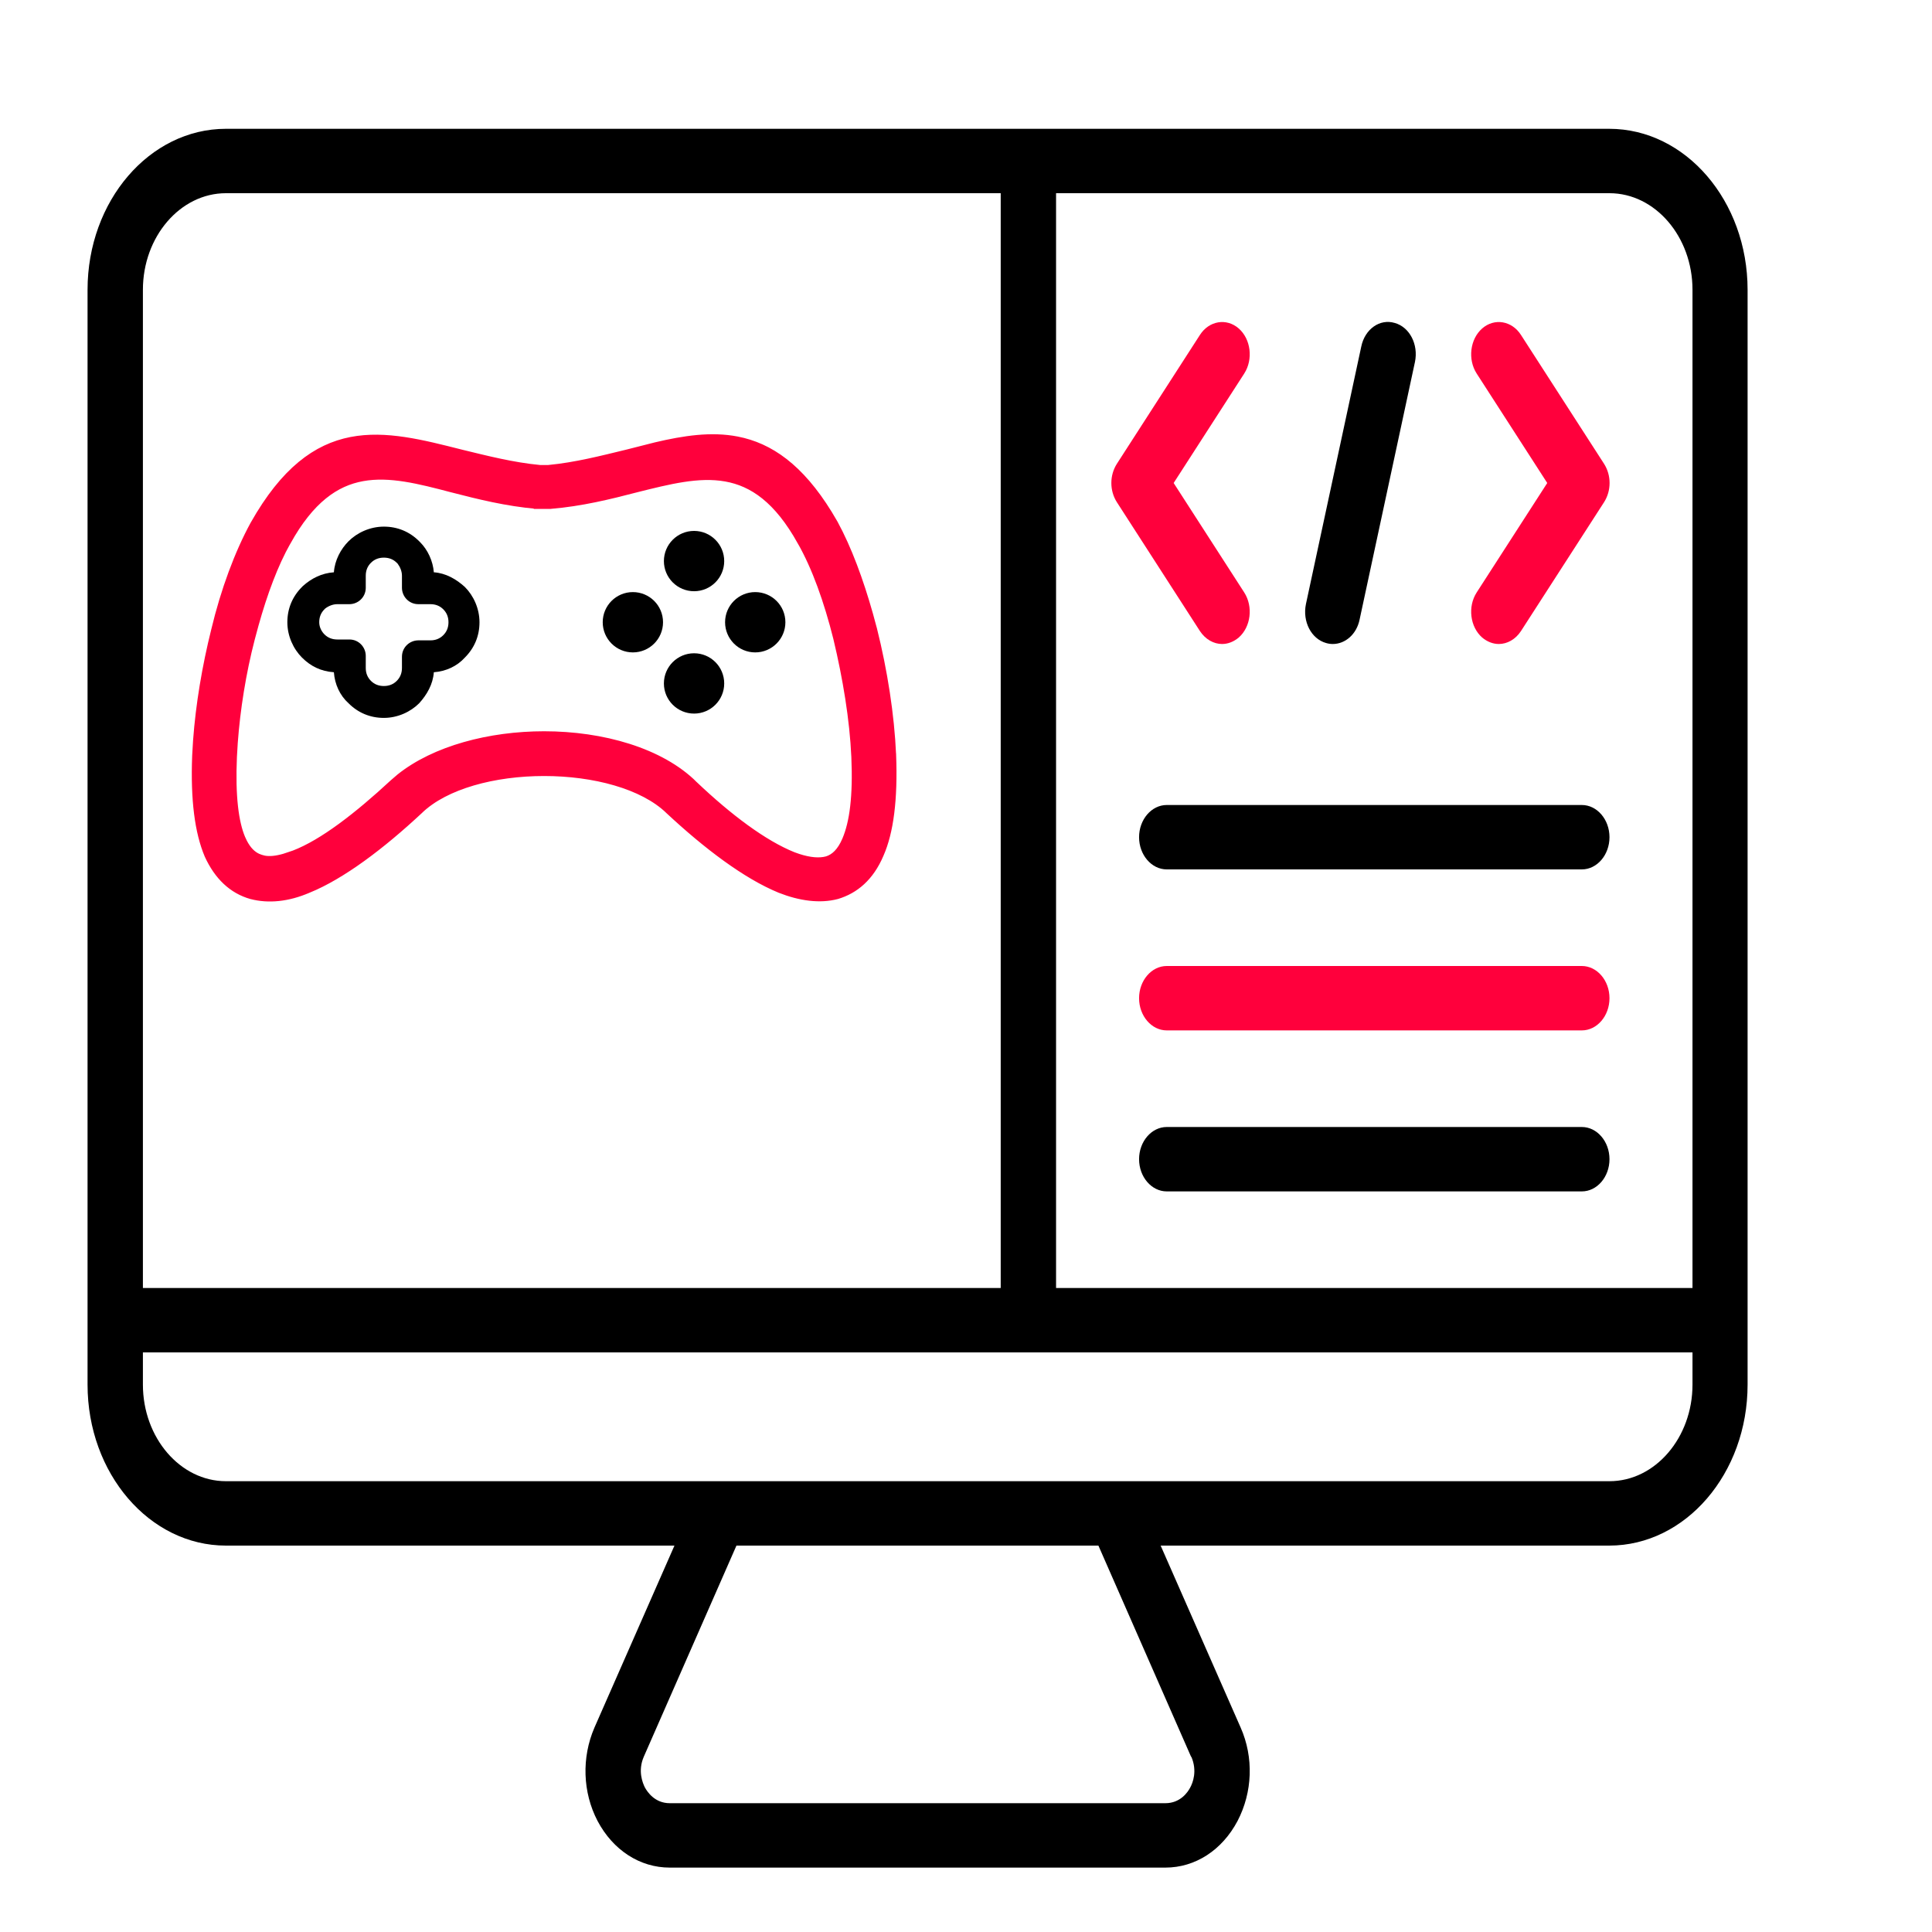
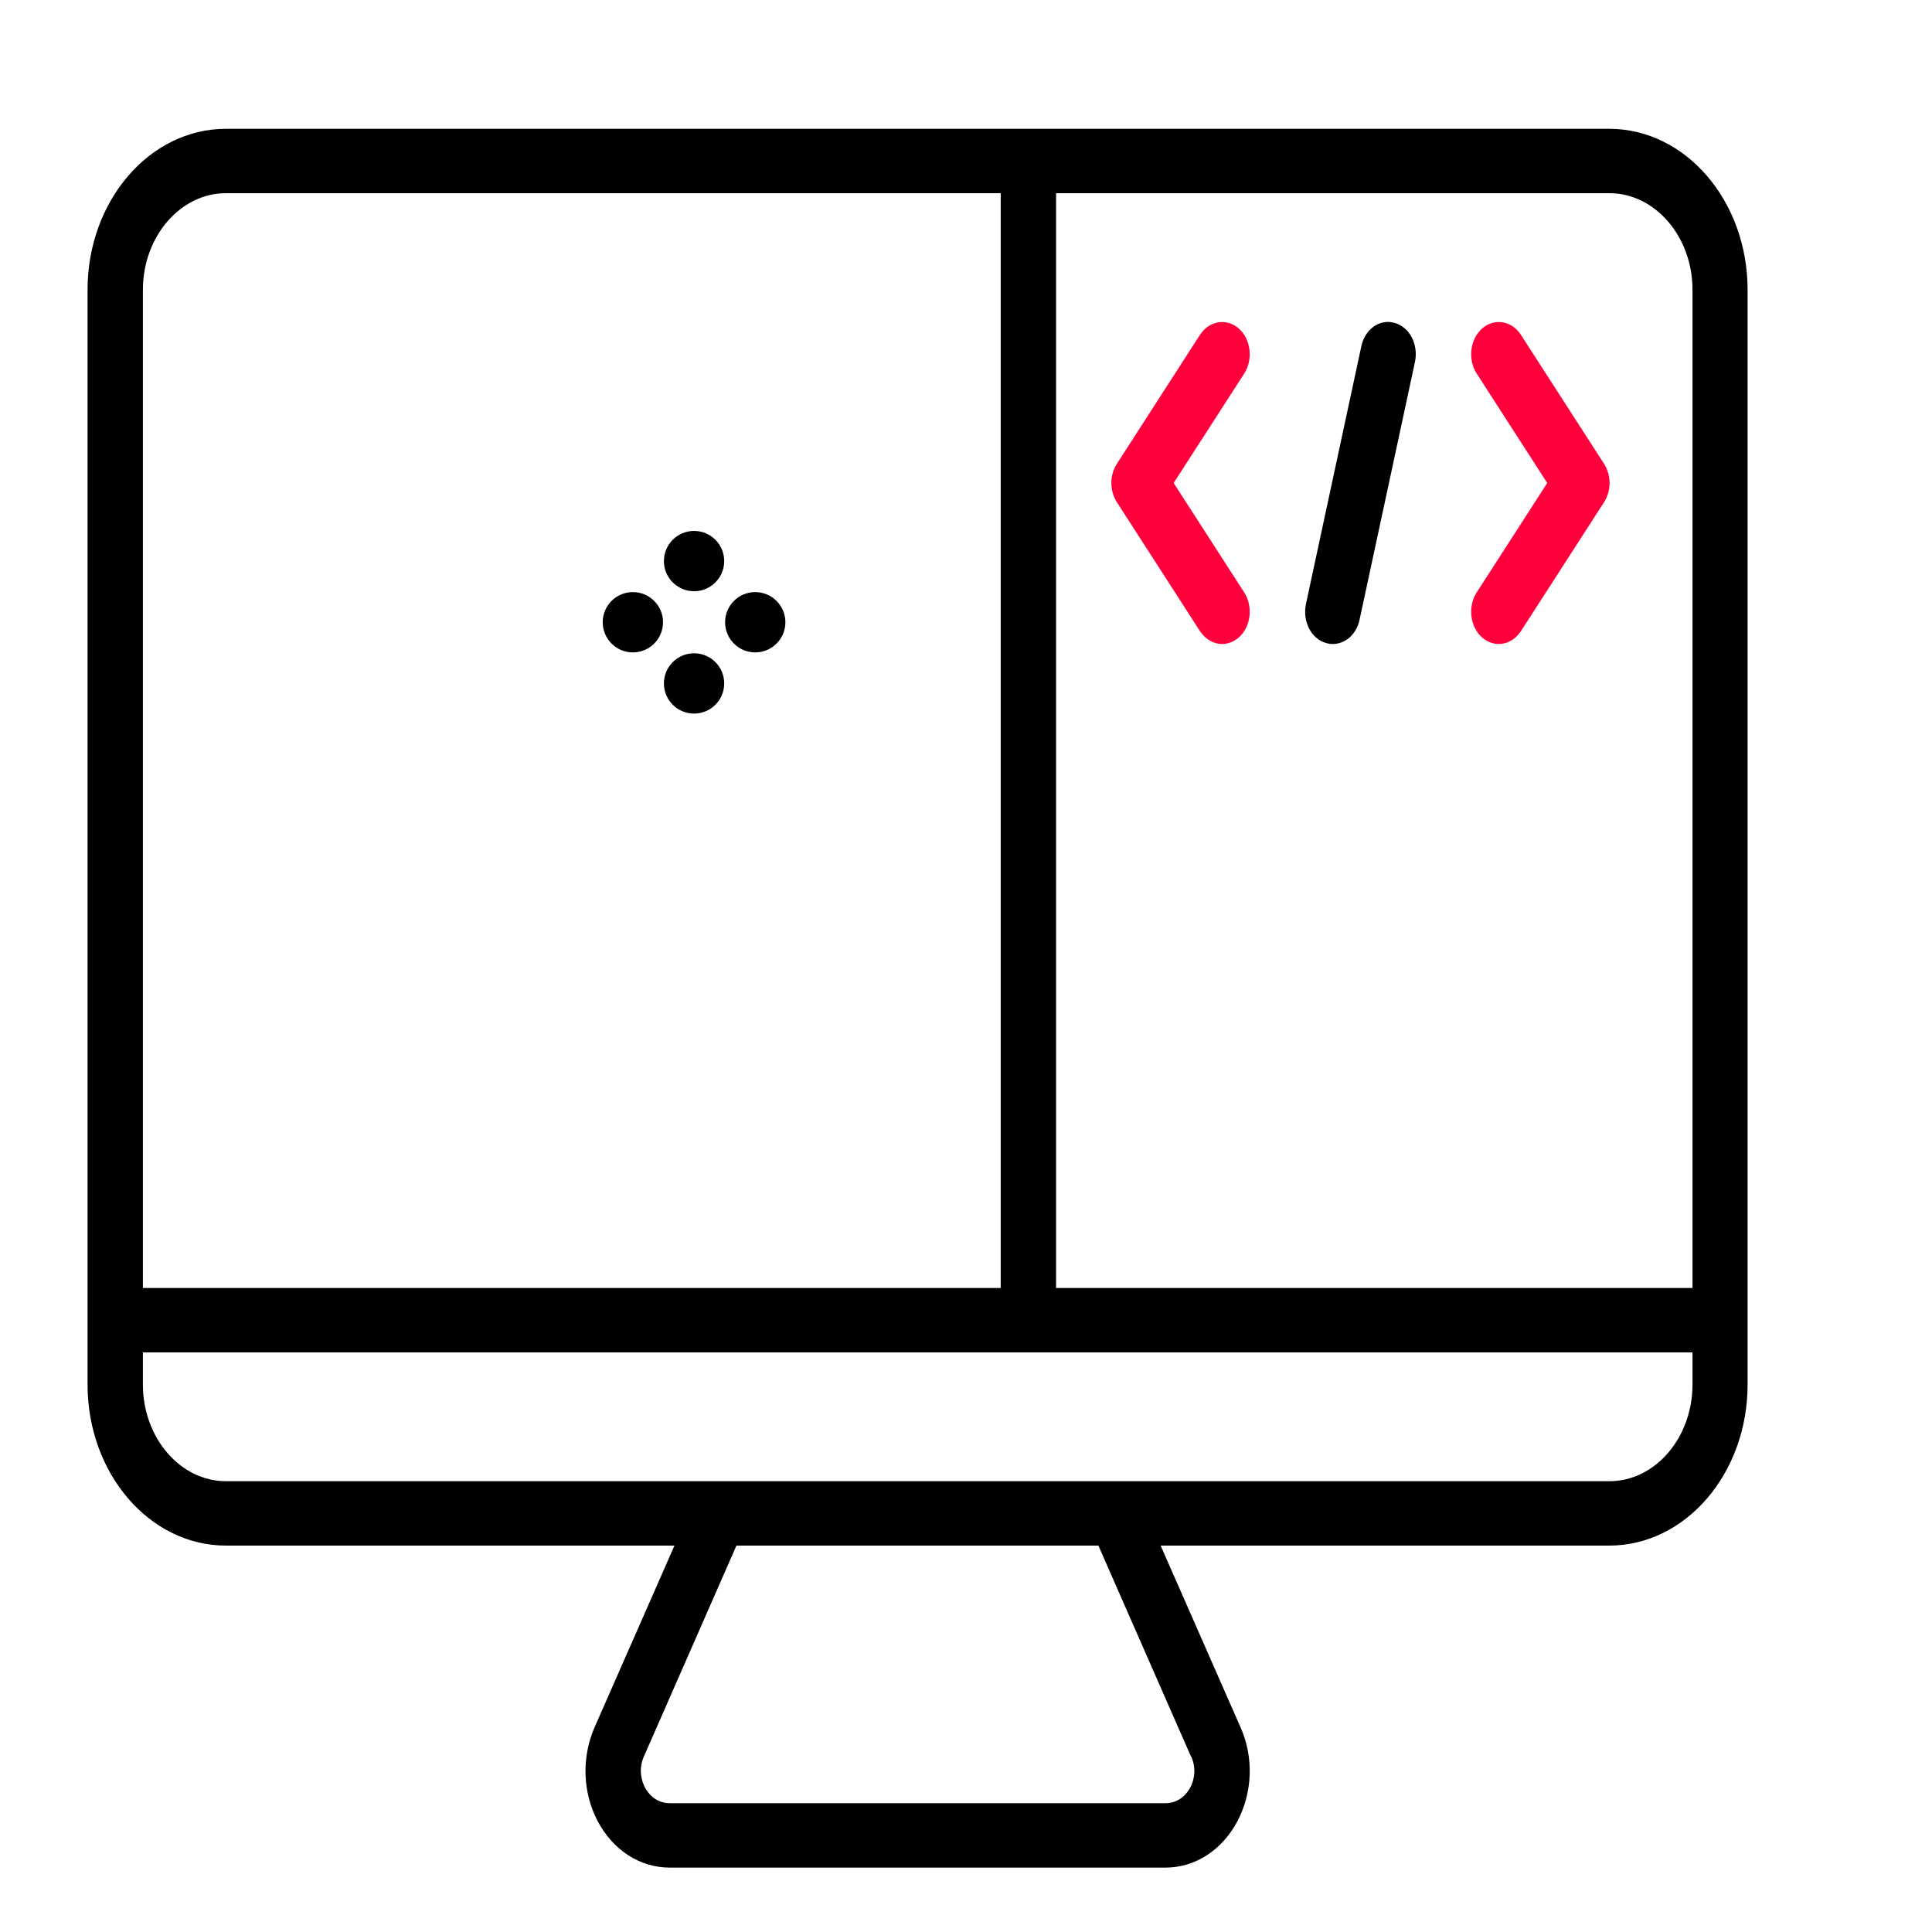
<svg xmlns="http://www.w3.org/2000/svg" width="60" height="60" viewBox="0 0 60 60" fill="none">
  <g clip-path="url(#clip0_96_14062)">
    <path d="M49.984 4H7.016C4.644 4 2.719 6.24 2.719 9V43C2.719 45.76 4.644 48 7.016 48H20.946L18.462 53.65C18.059 54.58 18.093 55.66 18.557 56.55C19.038 57.46 19.872 58 20.8 58H36.191C37.12 58 37.953 57.46 38.434 56.55C38.898 55.66 38.941 54.58 38.529 53.65L36.045 48H49.976C52.348 48 54.273 45.76 54.273 43V9C54.273 6.24 52.348 4 49.976 4H49.984ZM52.562 9V40H32.797V6H49.984C51.402 6 52.562 7.35 52.562 9ZM7.016 6H31.078V40H4.438V9C4.438 7.35 5.598 6 7.016 6ZM36.999 54.56C37.188 55 37.042 55.37 36.965 55.51C36.888 55.66 36.656 56 36.191 56H20.8C20.336 56 20.104 55.65 20.027 55.51C19.958 55.37 19.803 55 19.992 54.56L22.871 48H34.112L36.991 54.56H36.999ZM52.562 43C52.562 44.65 51.402 46 49.984 46H7.016C5.598 46 4.438 44.65 4.438 43V42H52.562V43Z" fill="black" />
-     <path d="M49.125 35H36.234C35.762 35 35.375 35.45 35.375 36C35.375 36.55 35.762 37 36.234 37H49.125C49.598 37 49.984 36.55 49.984 36C49.984 35.45 49.598 35 49.125 35Z" fill="black" />
-     <path d="M49.125 30H36.234C35.762 30 35.375 30.45 35.375 31C35.375 31.55 35.762 32 36.234 32H49.125C49.598 32 49.984 31.55 49.984 31C49.984 30.45 49.598 30 49.125 30Z" fill="#FF003C" />
-     <path d="M49.125 25H36.234C35.762 25 35.375 25.45 35.375 26C35.375 26.55 35.762 27 36.234 27H49.125C49.598 27 49.984 26.55 49.984 26C49.984 25.45 49.598 25 49.125 25Z" fill="black" />
    <path d="M46.031 19.8C46.186 19.93 46.367 20 46.547 20C46.805 20 47.063 19.86 47.234 19.6L49.813 15.6C50.045 15.24 50.045 14.76 49.813 14.4L47.234 10.4C46.951 9.96 46.409 9.87 46.031 10.2C45.653 10.53 45.576 11.16 45.859 11.6L48.051 15L45.859 18.4C45.576 18.84 45.653 19.47 46.031 19.8Z" fill="#FF003C" />
    <path d="M34.688 15.6L37.266 19.6C37.438 19.86 37.696 20 37.953 20C38.134 20 38.314 19.93 38.469 19.8C38.847 19.47 38.924 18.84 38.641 18.4L36.449 15L38.641 11.6C38.924 11.16 38.847 10.53 38.469 10.2C38.091 9.87 37.549 9.96 37.266 10.4L34.688 14.4C34.456 14.76 34.456 15.24 34.688 15.6Z" fill="#FF003C" />
    <path d="M41.184 19.97C41.253 19.99 41.322 20 41.391 20C41.777 20 42.13 19.7 42.224 19.24L43.943 11.24C44.055 10.7 43.78 10.16 43.316 10.03C42.852 9.89 42.388 10.22 42.276 10.76L40.557 18.76C40.445 19.3 40.72 19.84 41.184 19.97Z" fill="black" />
-     <path d="M20.364 13.835C21.247 13.627 22.09 13.499 22.895 13.656C23.912 13.854 24.852 14.501 25.745 15.95L25.923 16.251L25.924 16.253C26.35 17.035 26.713 18.02 27.013 19.081L27.137 19.54L27.138 19.541C27.46 20.831 27.675 22.202 27.729 23.44L27.73 23.441C27.783 24.837 27.649 25.845 27.346 26.534C27.041 27.255 26.565 27.652 25.999 27.822L25.995 27.823C25.459 27.964 24.848 27.878 24.221 27.633L24.22 27.632C23.159 27.197 21.944 26.277 20.764 25.178L20.763 25.176C19.961 24.4 18.441 24 16.898 24C15.356 24 13.836 24.4 13.034 25.176L13.033 25.178C11.853 26.277 10.638 27.197 9.577 27.632L9.576 27.631C8.945 27.905 8.335 27.963 7.802 27.823H7.8C7.204 27.653 6.755 27.227 6.451 26.564L6.45 26.561C6.148 25.846 6.015 24.839 6.068 23.468L6.096 22.997C6.177 21.887 6.377 20.696 6.659 19.567C6.955 18.33 7.386 17.171 7.873 16.279L7.874 16.278C8.82 14.603 9.818 13.881 10.902 13.67C11.976 13.461 13.116 13.756 14.327 14.062H14.326C15.102 14.25 15.921 14.461 16.766 14.541H17.031C17.875 14.461 18.693 14.25 19.469 14.062L20.364 13.835ZM14.036 15.193C13.014 14.924 12.1 14.691 11.26 14.844C10.431 14.994 9.657 15.524 8.932 16.831H8.931C8.538 17.524 8.205 18.423 7.931 19.405L7.816 19.831C7.537 20.902 7.36 22.035 7.284 23.067L7.258 23.503C7.204 24.729 7.312 25.541 7.518 26.028L7.577 26.154C7.7 26.391 7.846 26.535 8.012 26.609L8.097 26.641L8.102 26.643L8.202 26.67C8.376 26.704 8.584 26.68 8.825 26.611L9.13 26.509C10.02 26.168 11.105 25.325 12.201 24.309L12.41 24.129C13.498 23.259 15.205 22.81 16.898 22.81C18.704 22.81 20.529 23.321 21.572 24.364H21.571C22.638 25.377 23.723 26.195 24.641 26.562L24.795 26.616C25.147 26.73 25.444 26.756 25.676 26.693C25.905 26.624 26.1 26.439 26.253 26.082C26.485 25.541 26.592 24.729 26.539 23.503C26.486 22.334 26.273 21.056 25.98 19.829V19.828C25.686 18.656 25.315 17.623 24.866 16.831H24.865C24.14 15.525 23.366 15.001 22.537 14.854C21.696 14.704 20.782 14.937 19.759 15.192L19.76 15.193C18.93 15.407 18.066 15.623 17.094 15.704L17.086 15.705H16.676V15.704C15.73 15.623 14.866 15.407 14.037 15.193H14.036Z" fill="#FF003C" stroke="#FF003C" stroke-width="0.2" />
-     <path d="M14.436 18.228C14.169 17.987 13.848 17.799 13.473 17.773C13.446 17.425 13.286 17.077 13.045 16.836L13.018 16.809C12.724 16.515 12.349 16.355 11.921 16.355C11.493 16.355 11.091 16.542 10.824 16.809C10.583 17.05 10.396 17.398 10.369 17.773C9.994 17.799 9.673 17.96 9.405 18.201L9.379 18.228C9.084 18.522 8.924 18.897 8.924 19.325C8.924 19.753 9.111 20.154 9.379 20.422C9.646 20.69 9.967 20.85 10.369 20.877C10.396 21.252 10.556 21.599 10.824 21.84C11.118 22.135 11.493 22.295 11.921 22.295C12.349 22.295 12.751 22.108 13.018 21.84C13.259 21.573 13.446 21.252 13.473 20.877C13.848 20.85 14.195 20.69 14.436 20.422C14.731 20.128 14.891 19.753 14.891 19.325C14.891 18.897 14.704 18.495 14.436 18.228ZM13.767 19.726C13.66 19.833 13.527 19.887 13.366 19.887H12.991C12.724 19.887 12.483 20.101 12.483 20.395V20.743C12.483 20.904 12.429 21.037 12.322 21.145C12.215 21.252 12.082 21.305 11.921 21.305C11.76 21.305 11.627 21.252 11.52 21.145C11.412 21.037 11.359 20.904 11.359 20.743V20.368C11.359 20.101 11.145 19.86 10.851 19.86H10.476C10.315 19.86 10.181 19.806 10.075 19.7C9.994 19.619 9.914 19.485 9.914 19.325C9.914 19.164 9.967 19.03 10.075 18.923C10.075 18.923 10.075 18.923 10.101 18.897C10.208 18.816 10.342 18.763 10.476 18.763H10.851C11.118 18.763 11.359 18.549 11.359 18.254V17.88C11.359 17.719 11.412 17.585 11.52 17.478C11.627 17.371 11.76 17.318 11.921 17.318C12.082 17.318 12.215 17.371 12.322 17.478C12.322 17.478 12.322 17.478 12.349 17.505C12.429 17.612 12.483 17.746 12.483 17.88V18.254C12.483 18.522 12.697 18.763 12.991 18.763H13.366C13.527 18.763 13.66 18.816 13.767 18.923C13.874 19.03 13.928 19.164 13.928 19.325C13.928 19.485 13.874 19.619 13.767 19.726Z" fill="black" />
    <path d="M21.555 18.361C22.072 18.361 22.491 17.942 22.491 17.425C22.491 16.908 22.072 16.488 21.555 16.488C21.038 16.488 20.618 16.908 20.618 17.425C20.618 17.942 21.038 18.361 21.555 18.361Z" fill="black" />
    <path d="M21.555 22.161C22.072 22.161 22.491 21.742 22.491 21.225C22.491 20.707 22.072 20.288 21.555 20.288C21.038 20.288 20.618 20.707 20.618 21.225C20.618 21.742 21.038 22.161 21.555 22.161Z" fill="black" />
    <path d="M19.654 20.261C20.172 20.261 20.591 19.841 20.591 19.324C20.591 18.807 20.172 18.388 19.654 18.388C19.137 18.388 18.718 18.807 18.718 19.324C18.718 19.841 19.137 20.261 19.654 20.261Z" fill="black" />
    <path d="M23.454 20.261C23.971 20.261 24.391 19.841 24.391 19.324C24.391 18.807 23.971 18.388 23.454 18.388C22.937 18.388 22.518 18.807 22.518 19.324C22.518 19.841 22.937 20.261 23.454 20.261Z" fill="black" />
  </g>
  <defs>
    <clipPath id="clip0_96_14062">
      <rect width="60" height="60" fill="white" />
    </clipPath>
  </defs>
</svg>